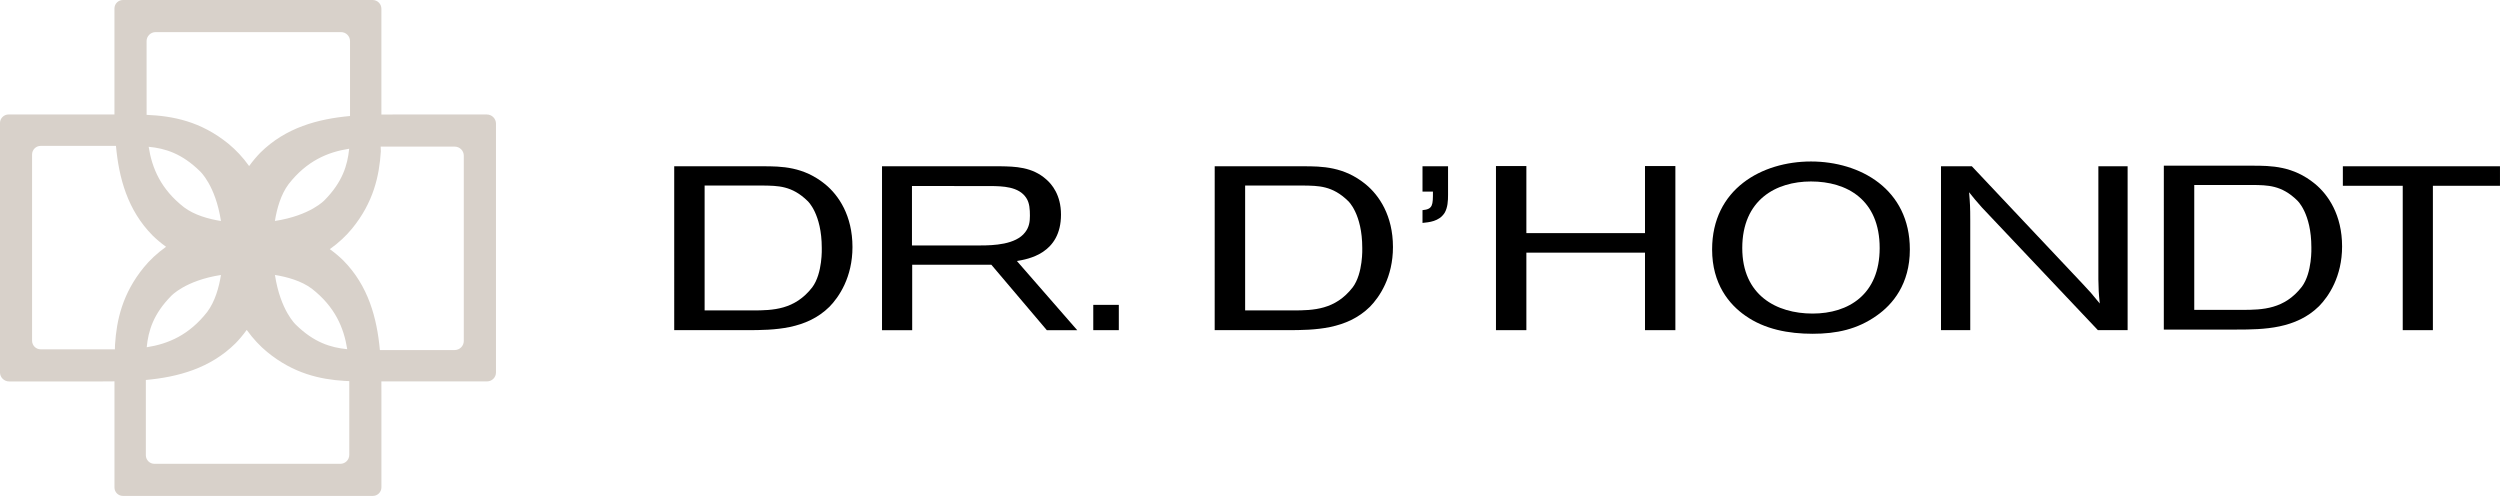
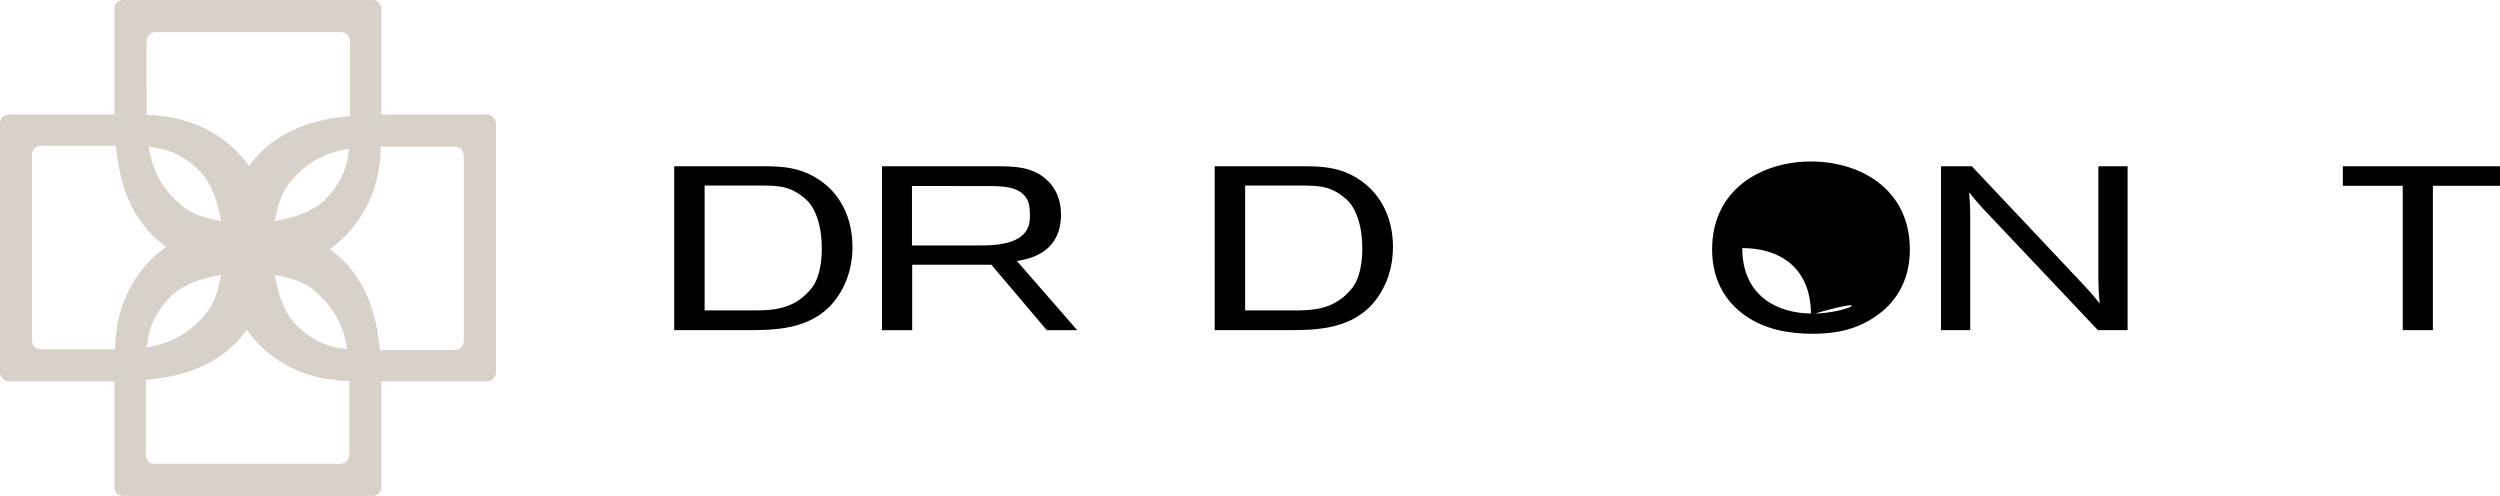
<svg xmlns="http://www.w3.org/2000/svg" version="1.1" id="Layer_1" x="0px" y="0px" width="110.599px" height="21.941px" viewBox="0 0 110.599 21.941" enable-background="new 0 0 110.599 21.941" xml:space="preserve">
  <g>
-     <rect x="48.366" y="13.487" width="1.13" height="1.119" />
    <path d="M29.828,7.356h3.913c0.831,0,1.806,0.011,2.772,0.801c0.585,0.482,1.2,1.377,1.2,2.773c0,1.335-0.595,2.208-1.016,2.639   c-1.017,1.007-2.434,1.037-3.656,1.037h-3.214V7.356z M36.355,10.971c0-1.514-0.623-2.075-0.623-2.075   c-0.699-0.688-1.324-0.677-1.981-0.688h-2.579v5.525h2.117c0.914,0,1.871-0.03,2.642-1.018   C36.399,12.092,36.355,10.971,36.355,10.971" />
    <path d="M39.021,7.356h5.237c0.638,0.011,1.406,0.021,2.033,0.585c0.237,0.206,0.647,0.679,0.647,1.552   c0,1.735-1.468,1.972-1.951,2.054l2.67,3.061h-1.345l-2.455-2.896h-3.502v2.896h-1.335V7.356z M40.345,8.229v2.629h3.035   c0.565,0,1.559-0.035,1.97-0.58c0.184-0.235,0.213-0.478,0.213-0.734c0-0.276-0.015-0.564-0.157-0.78   c-0.33-0.524-1.082-0.524-1.555-0.534H40.345z" />
  </g>
  <path fill="#D8D1CA" d="M21.539,5.065h-4.065c-0.196,0-0.396,0.001-0.601,0.003V0.39C16.873,0.174,16.7,0,16.485,0H5.441  C5.232,0,5.063,0.168,5.063,0.376v4.688H0.38c-0.21,0-0.381,0.171-0.381,0.381v11.028c0,0.222,0.182,0.402,0.404,0.402h4.06  c0.198,0,0.398-0.002,0.601-0.004v4.695c0,0.206,0.167,0.373,0.373,0.373h11.058c0.21,0,0.379-0.171,0.379-0.38v-4.086  c0-0.198,0-0.397-0.002-0.6h4.675c0.219,0,0.395-0.178,0.395-0.396V5.466C21.94,5.246,21.76,5.065,21.539,5.065 M6.882,1.421h8.206  c0.22,0,0.397,0.178,0.397,0.396v3.315c-1.42,0.13-2.844,0.51-3.967,1.622c-0.156,0.16-0.326,0.357-0.497,0.592  c-0.282-0.398-0.596-0.722-0.903-0.976C8.876,5.354,7.624,5.13,6.486,5.081c0-0.071-0.001-3.191-0.001-3.263  C6.485,1.6,6.663,1.421,6.882,1.421 M12.162,9.776c0.087-0.547,0.262-1.172,0.607-1.632c0.801-1.025,1.726-1.416,2.678-1.564  c-0.073,0.735-0.3,1.473-1.082,2.269C14.365,8.849,13.747,9.531,12.162,9.776 M15.361,15.448c-0.738-0.071-1.474-0.3-2.271-1.082  c0,0-0.683-0.616-0.927-2.202c0.546,0.088,1.171,0.263,1.631,0.606C14.821,13.572,15.211,14.497,15.361,15.448 M9.775,12.165  c-0.087,0.548-0.262,1.173-0.607,1.634c-0.8,1.023-1.726,1.416-2.677,1.563c0.071-0.735,0.298-1.474,1.082-2.27  C7.573,13.094,8.19,12.41,9.775,12.165 M6.577,6.494c0.736,0.07,1.472,0.299,2.27,1.082c0,0,0.684,0.616,0.928,2.201  C9.227,9.689,8.602,9.517,8.141,9.17C7.116,8.371,6.725,7.444,6.577,6.494 M5.089,15.246l-0.006,0.208H1.8  c-0.211,0-0.381-0.171-0.381-0.382V6.835c0-0.21,0.17-0.381,0.381-0.381h3.33c0.13,1.421,0.512,2.844,1.623,3.967  c0.16,0.156,0.358,0.327,0.593,0.497c-0.398,0.283-0.724,0.595-0.977,0.902C5.413,12.988,5.158,14.163,5.089,15.246 M15.452,20.123  c0,0.22-0.178,0.396-0.396,0.396H6.831c-0.209,0-0.379-0.17-0.379-0.379V16.81c1.42-0.13,2.844-0.511,3.967-1.622  c0.156-0.16,0.327-0.358,0.496-0.593c0.284,0.397,0.597,0.723,0.904,0.977c1.167,0.955,2.342,1.212,3.425,1.279l0.208,0.009V20.123z   M20.518,15.083c0,0.224-0.182,0.403-0.404,0.403h-3.308c-0.131-1.421-0.511-2.844-1.622-3.967  c-0.159-0.156-0.358-0.326-0.593-0.497c0.399-0.281,0.724-0.595,0.978-0.902c0.956-1.166,1.211-2.343,1.279-3.425L16.84,6.487h3.279  c0.22,0,0.399,0.18,0.399,0.4V15.083z" />
  <g>
-     <path d="M62.931,7.356h1.13v1.264c0,0.257-0.013,0.564-0.154,0.801c-0.247,0.38-0.688,0.411-0.976,0.441V9.297   c0.462-0.041,0.462-0.227,0.462-0.821h-0.462V7.356z" />
    <path d="M53.738,7.356h3.913c0.832,0,1.807,0.011,2.771,0.801c0.586,0.482,1.202,1.377,1.202,2.773   c0,1.335-0.595,2.208-1.016,2.639c-1.019,1.007-2.437,1.037-3.657,1.037h-3.214L53.738,7.356L53.738,7.356z M60.266,10.971   c0-1.514-0.622-2.075-0.622-2.075c-0.7-0.688-1.324-0.677-1.982-0.688h-2.578v5.525H57.2c0.914,0,1.872-0.03,2.641-1.018   C60.31,12.092,60.266,10.971,60.266,10.971" />
-     <polygon points="66.181,7.346 67.526,7.346 67.526,10.313 72.774,10.313 72.774,7.346 74.118,7.346 74.118,14.606 72.774,14.606    72.774,11.177 67.526,11.177 67.526,14.606 66.181,14.606  " />
    <path d="M87.234,7.356l4.889,5.188c0.348,0.369,0.421,0.451,0.77,0.883c-0.052-0.514-0.052-0.605-0.062-1.068V7.356h1.294v7.25   H92.81l-5.136-5.433c-0.266-0.298-0.348-0.401-0.562-0.668c0.041,0.504,0.051,0.646,0.051,1.253v4.848h-1.294v-7.25H87.234z" />
    <polygon points="103.647,7.356 110.598,7.356 110.598,8.219 107.63,8.219 107.63,14.606 106.296,14.606 106.296,8.219    103.647,8.219  " />
-     <path d="M95.727,7.33h3.913c0.831,0,1.807,0.01,2.771,0.801c0.586,0.481,1.202,1.376,1.202,2.772c0,1.335-0.595,2.208-1.017,2.64   c-1.019,1.006-2.436,1.037-3.656,1.037h-3.214L95.727,7.33L95.727,7.33z M102.254,10.945c0-1.514-0.623-2.074-0.623-2.074   c-0.698-0.688-1.323-0.678-1.98-0.688h-2.578v5.526h2.116c0.914,0,1.872-0.031,2.641-1.019   C102.298,12.065,102.254,10.945,102.254,10.945" />
-     <path d="M80.189,14.766c1.059,0,1.979-0.196,2.833-0.802c0.709-0.493,1.469-1.396,1.469-2.926c0-2.682-2.208-3.894-4.375-3.894   h0.002c-2.167,0-4.375,1.212-4.375,3.894c0,1.529,0.759,2.433,1.468,2.926C78.064,14.569,79.13,14.766,80.189,14.766    M80.189,13.872c-1.603,0-3.112-0.812-3.112-2.897v0.001v-0.002v0.001c0.001-2.145,1.502-2.947,3.039-2.947   c1.589,0,3.04,0.803,3.04,2.947v-0.001v0.002v-0.001C83.155,13.018,81.79,13.872,80.189,13.872" />
+     <path d="M80.189,14.766c1.059,0,1.979-0.196,2.833-0.802c0.709-0.493,1.469-1.396,1.469-2.926c0-2.682-2.208-3.894-4.375-3.894   h0.002c-2.167,0-4.375,1.212-4.375,3.894c0,1.529,0.759,2.433,1.468,2.926C78.064,14.569,79.13,14.766,80.189,14.766    M80.189,13.872c-1.603,0-3.112-0.812-3.112-2.897v0.001v-0.002v0.001c1.589,0,3.04,0.803,3.04,2.947v-0.001v0.002v-0.001C83.155,13.018,81.79,13.872,80.189,13.872" />
  </g>
</svg>